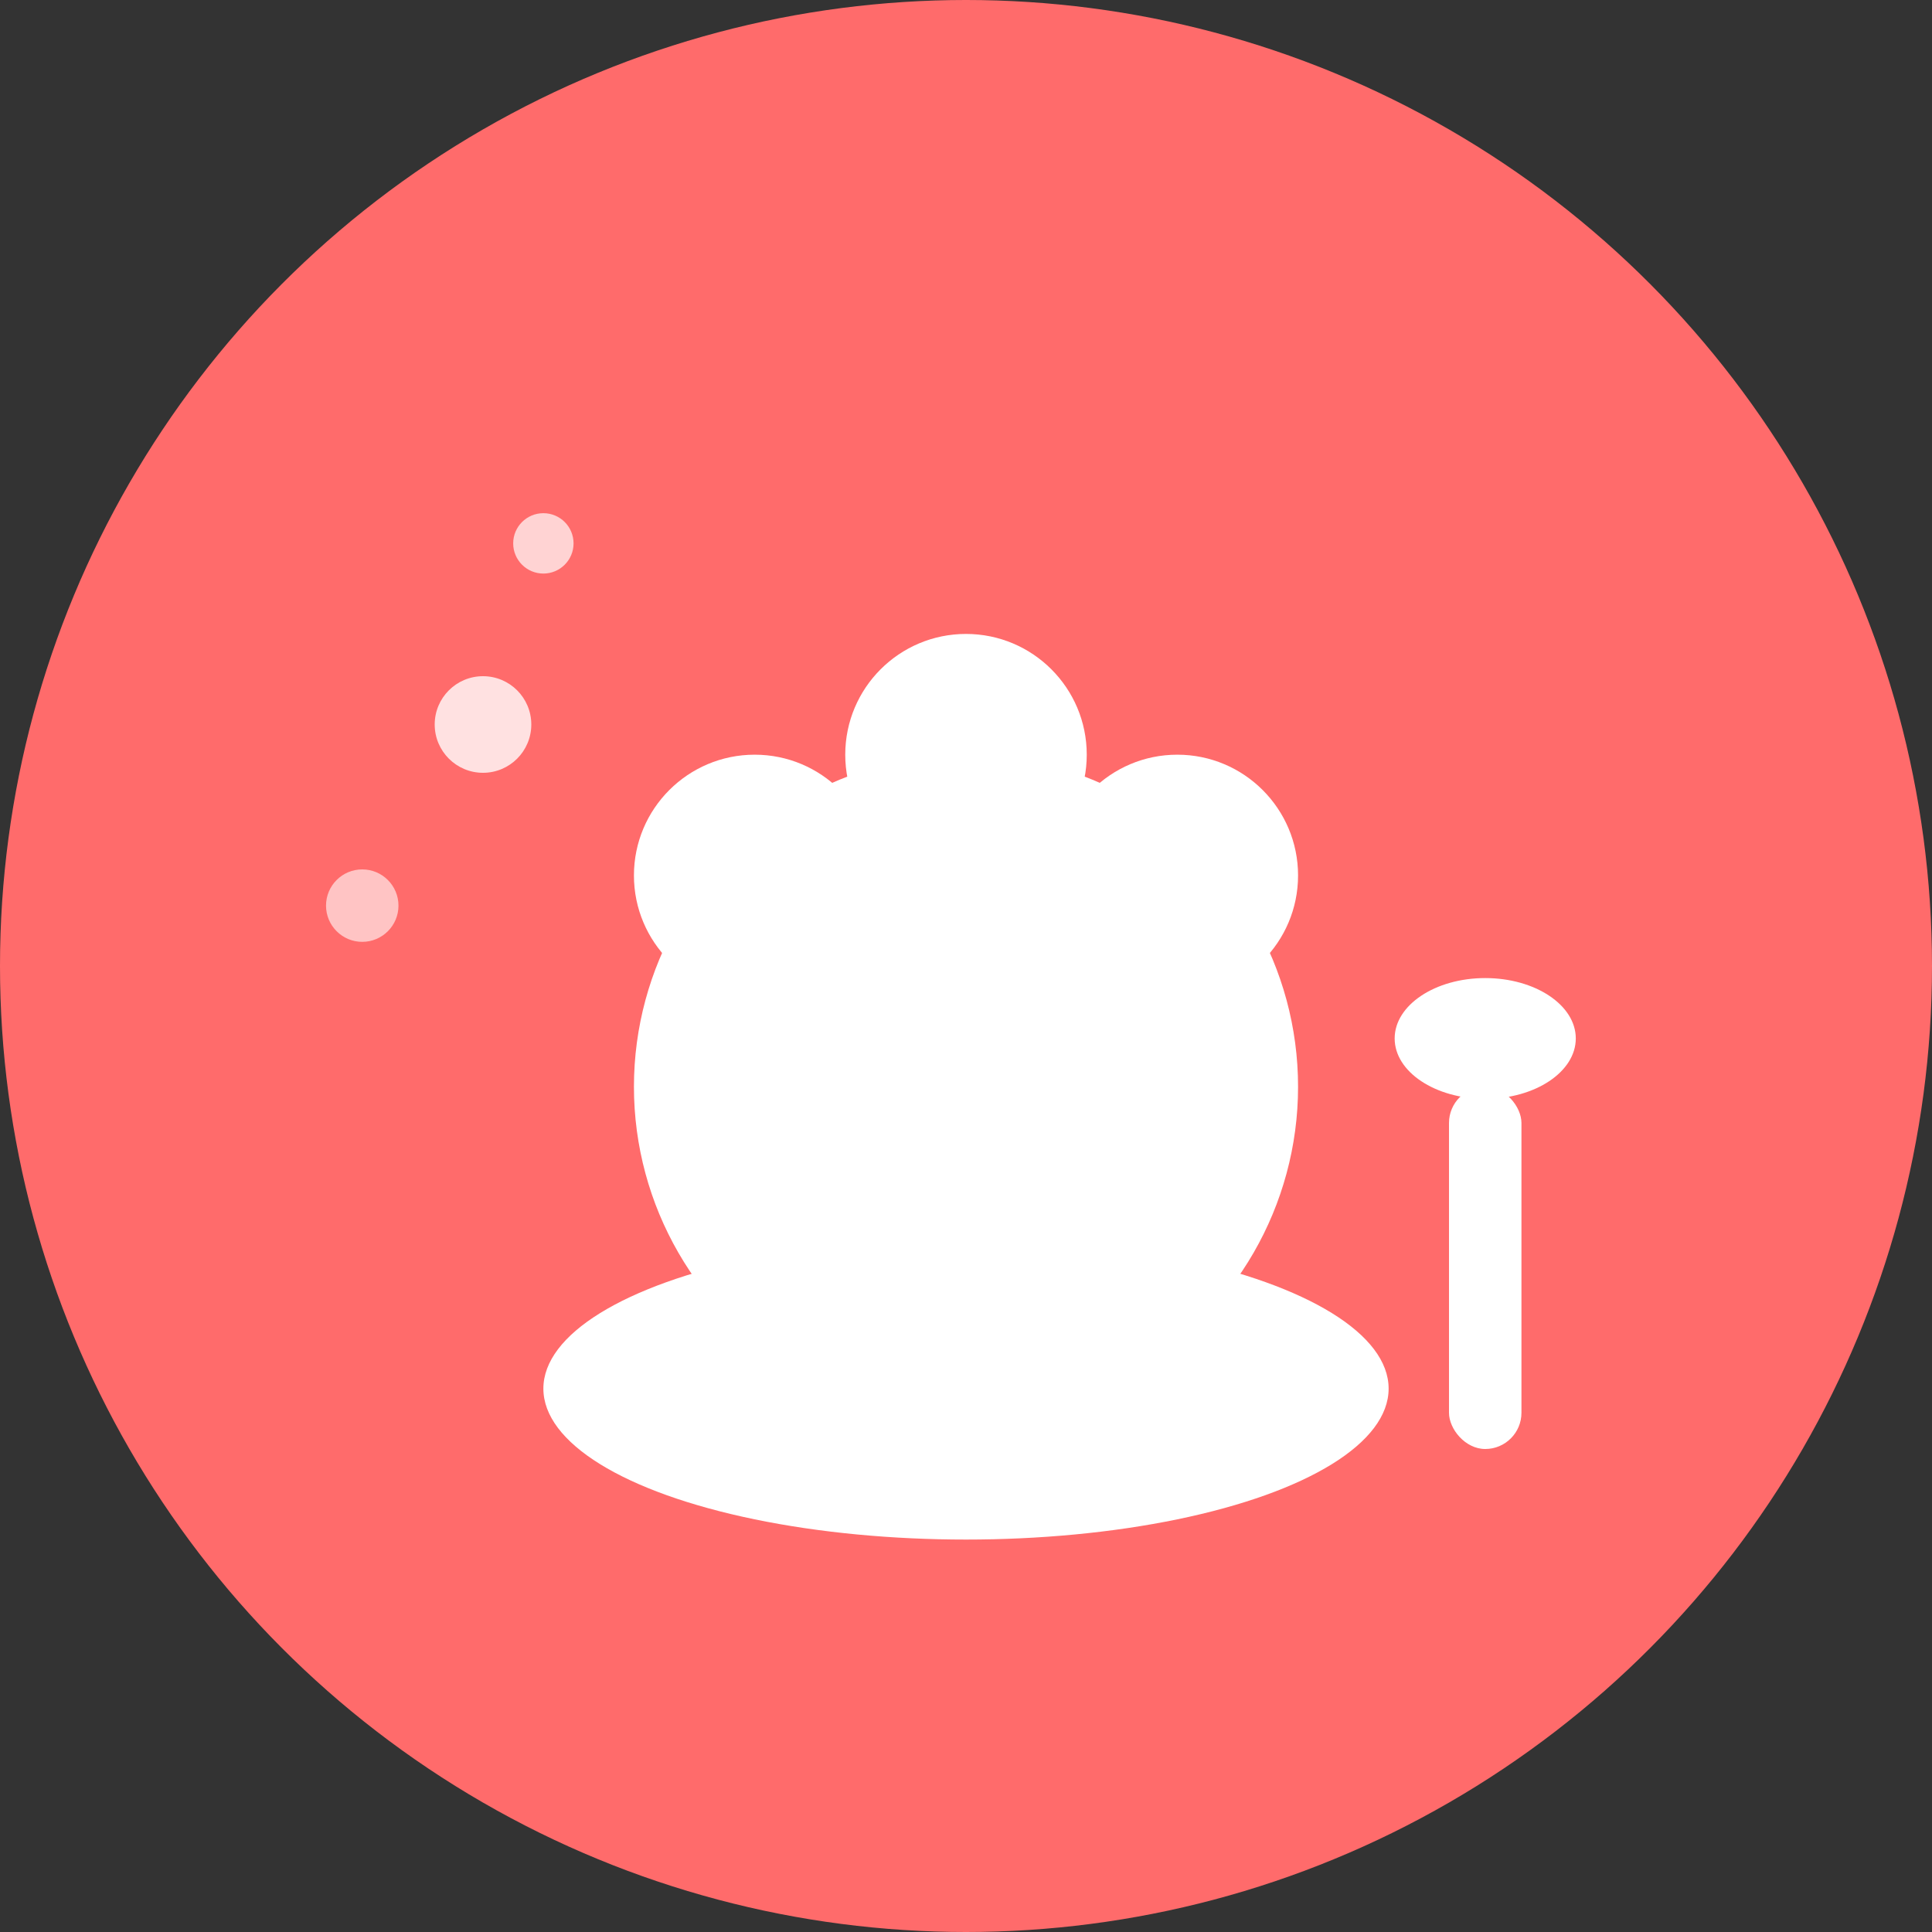
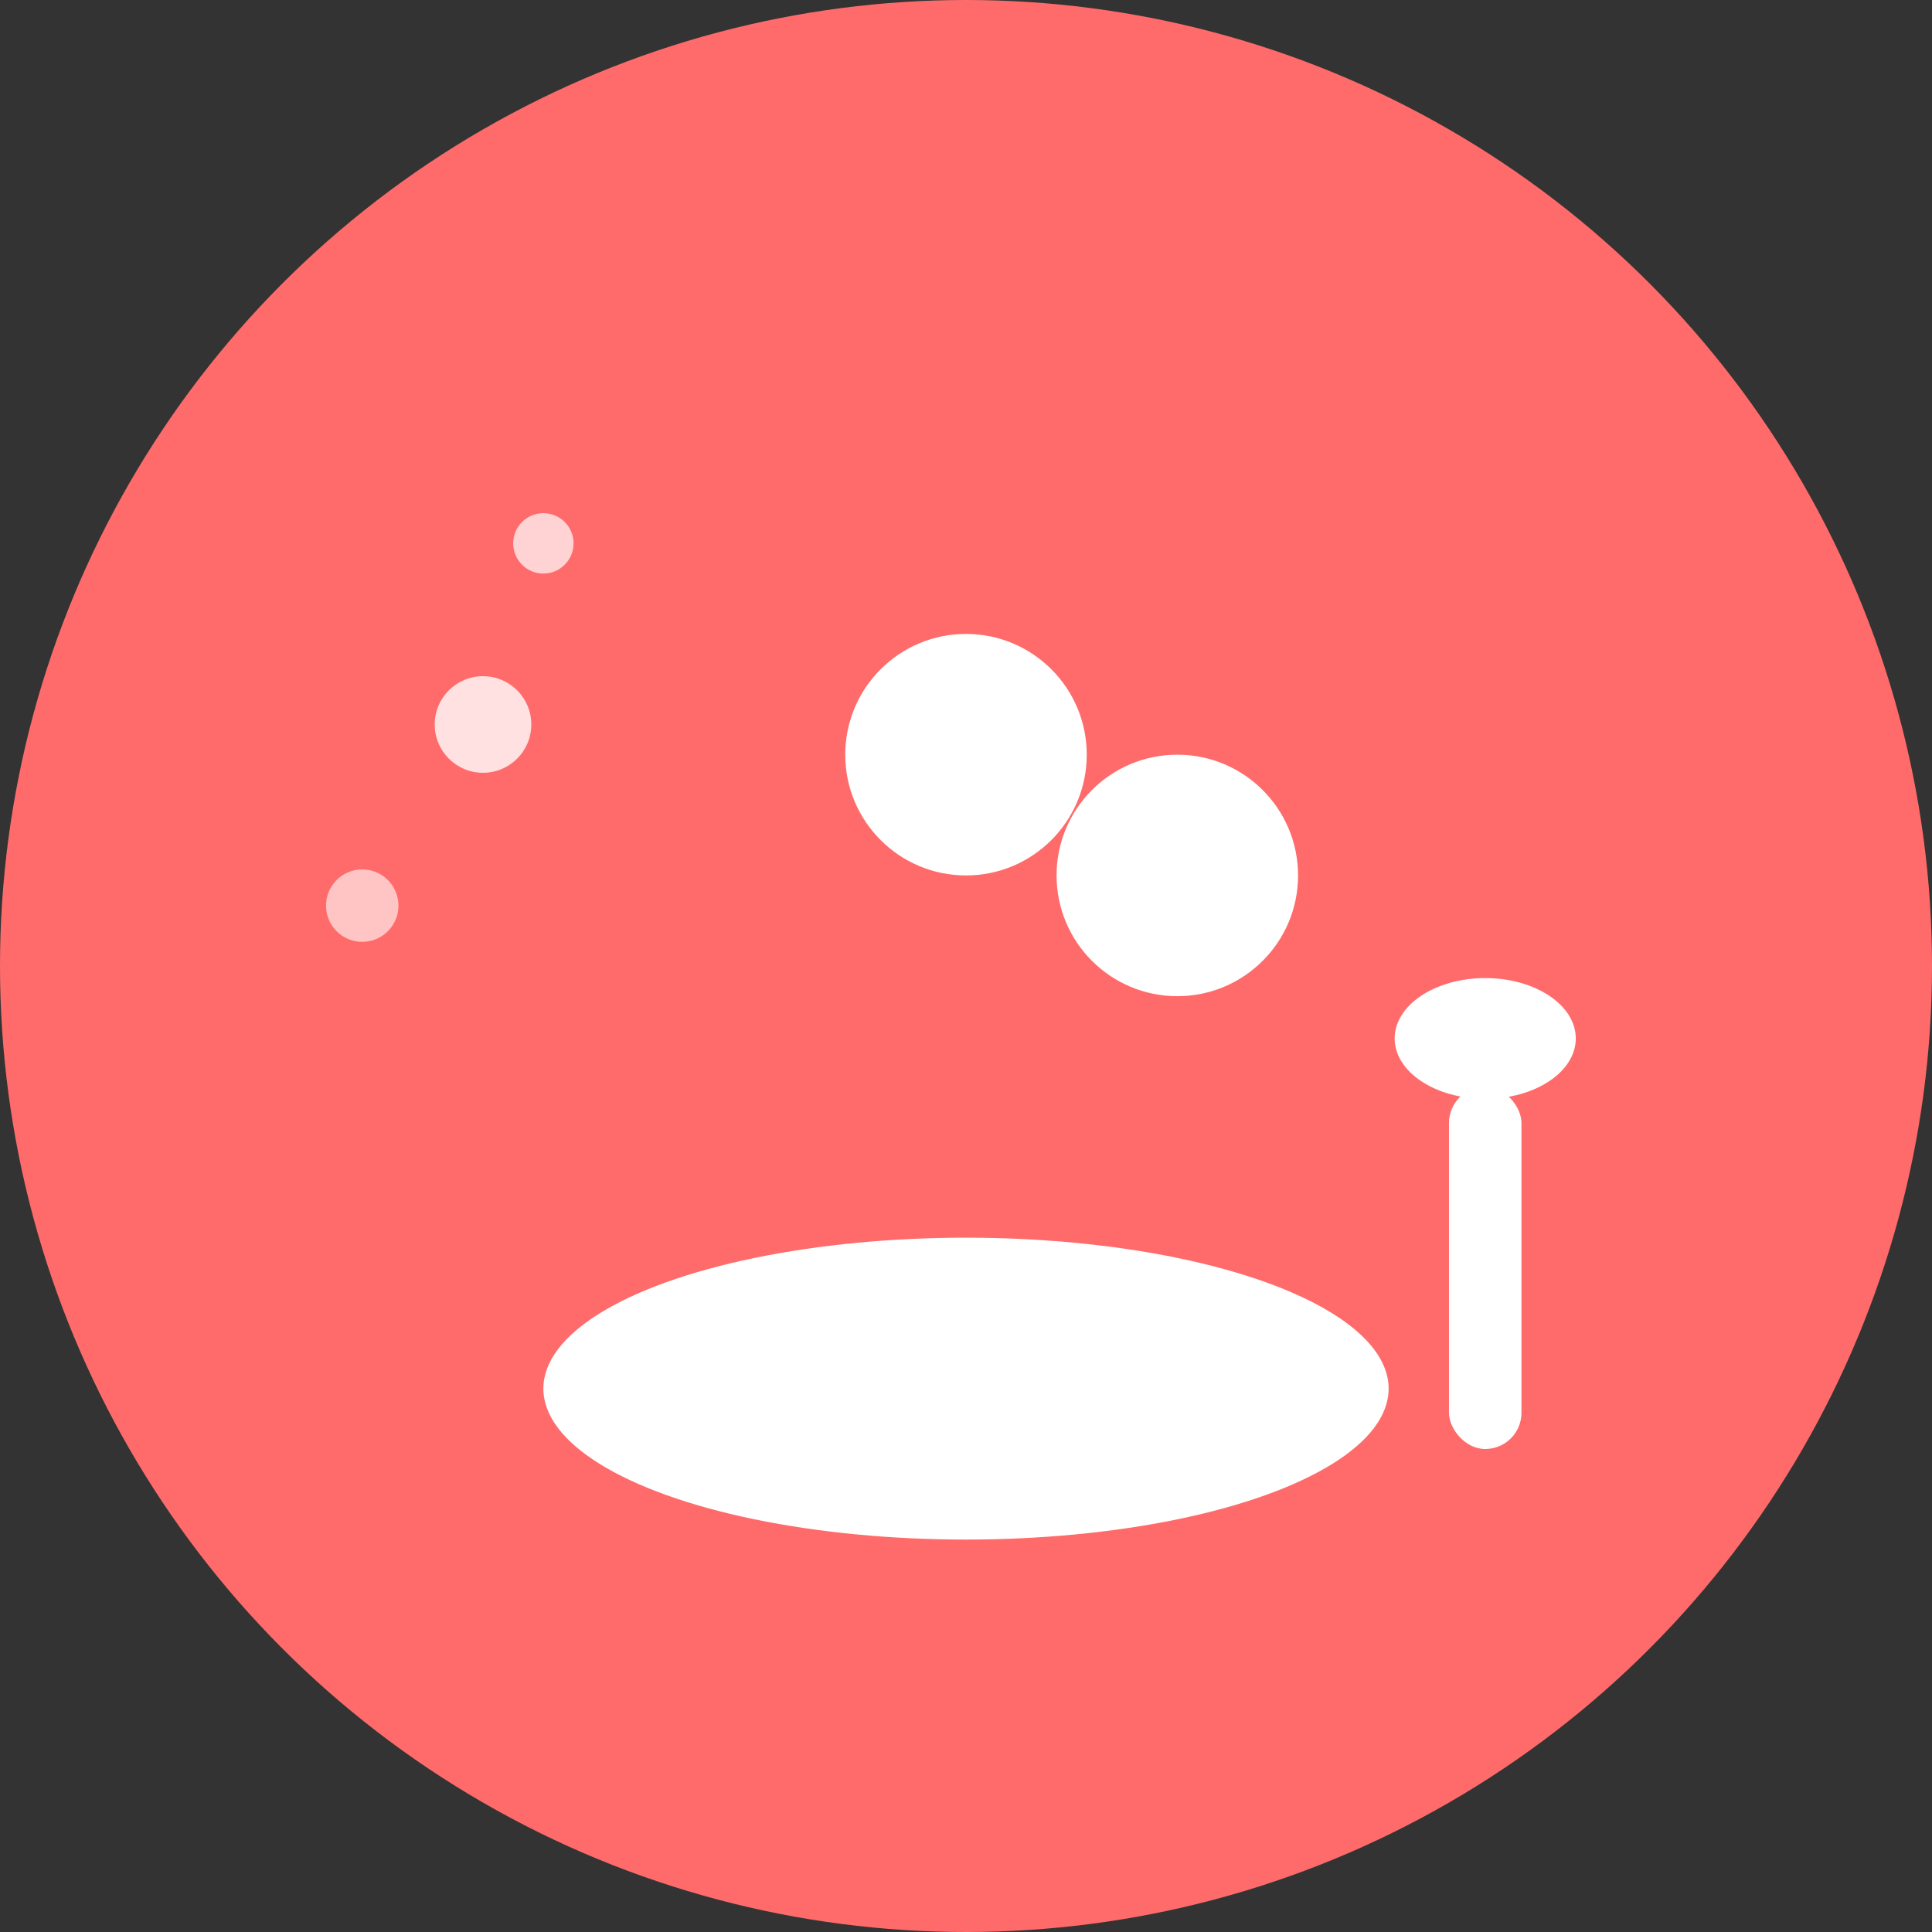
<svg xmlns="http://www.w3.org/2000/svg" viewBox="0 0 32 32" width="32" height="32">
  <rect x="0" y="0" width="32" height="32" fill="#333333" stroke="none" />
  <circle cx="16" cy="16" r="16" fill="#FF6B6B" />
  <ellipse cx="16" cy="23" rx="7" ry="2.5" fill="white" />
-   <circle cx="16" cy="18" r="5.5" fill="white" />
-   <circle cx="12.5" cy="14.5" r="2" fill="white" />
  <circle cx="19.5" cy="14.5" r="2" fill="white" />
  <circle cx="16" cy="12.5" r="2" fill="white" />
  <rect x="24" y="18" width="1.2" height="6" rx="0.6" fill="white" />
  <ellipse cx="24.6" cy="17.2" rx="1.5" ry="1" fill="white" />
  <circle cx="8" cy="12" r="0.8" fill="white" opacity="0.8" />
  <circle cx="6" cy="15" r="0.6" fill="white" opacity="0.6" />
  <circle cx="9" cy="9" r="0.5" fill="white" opacity="0.7" />
</svg>